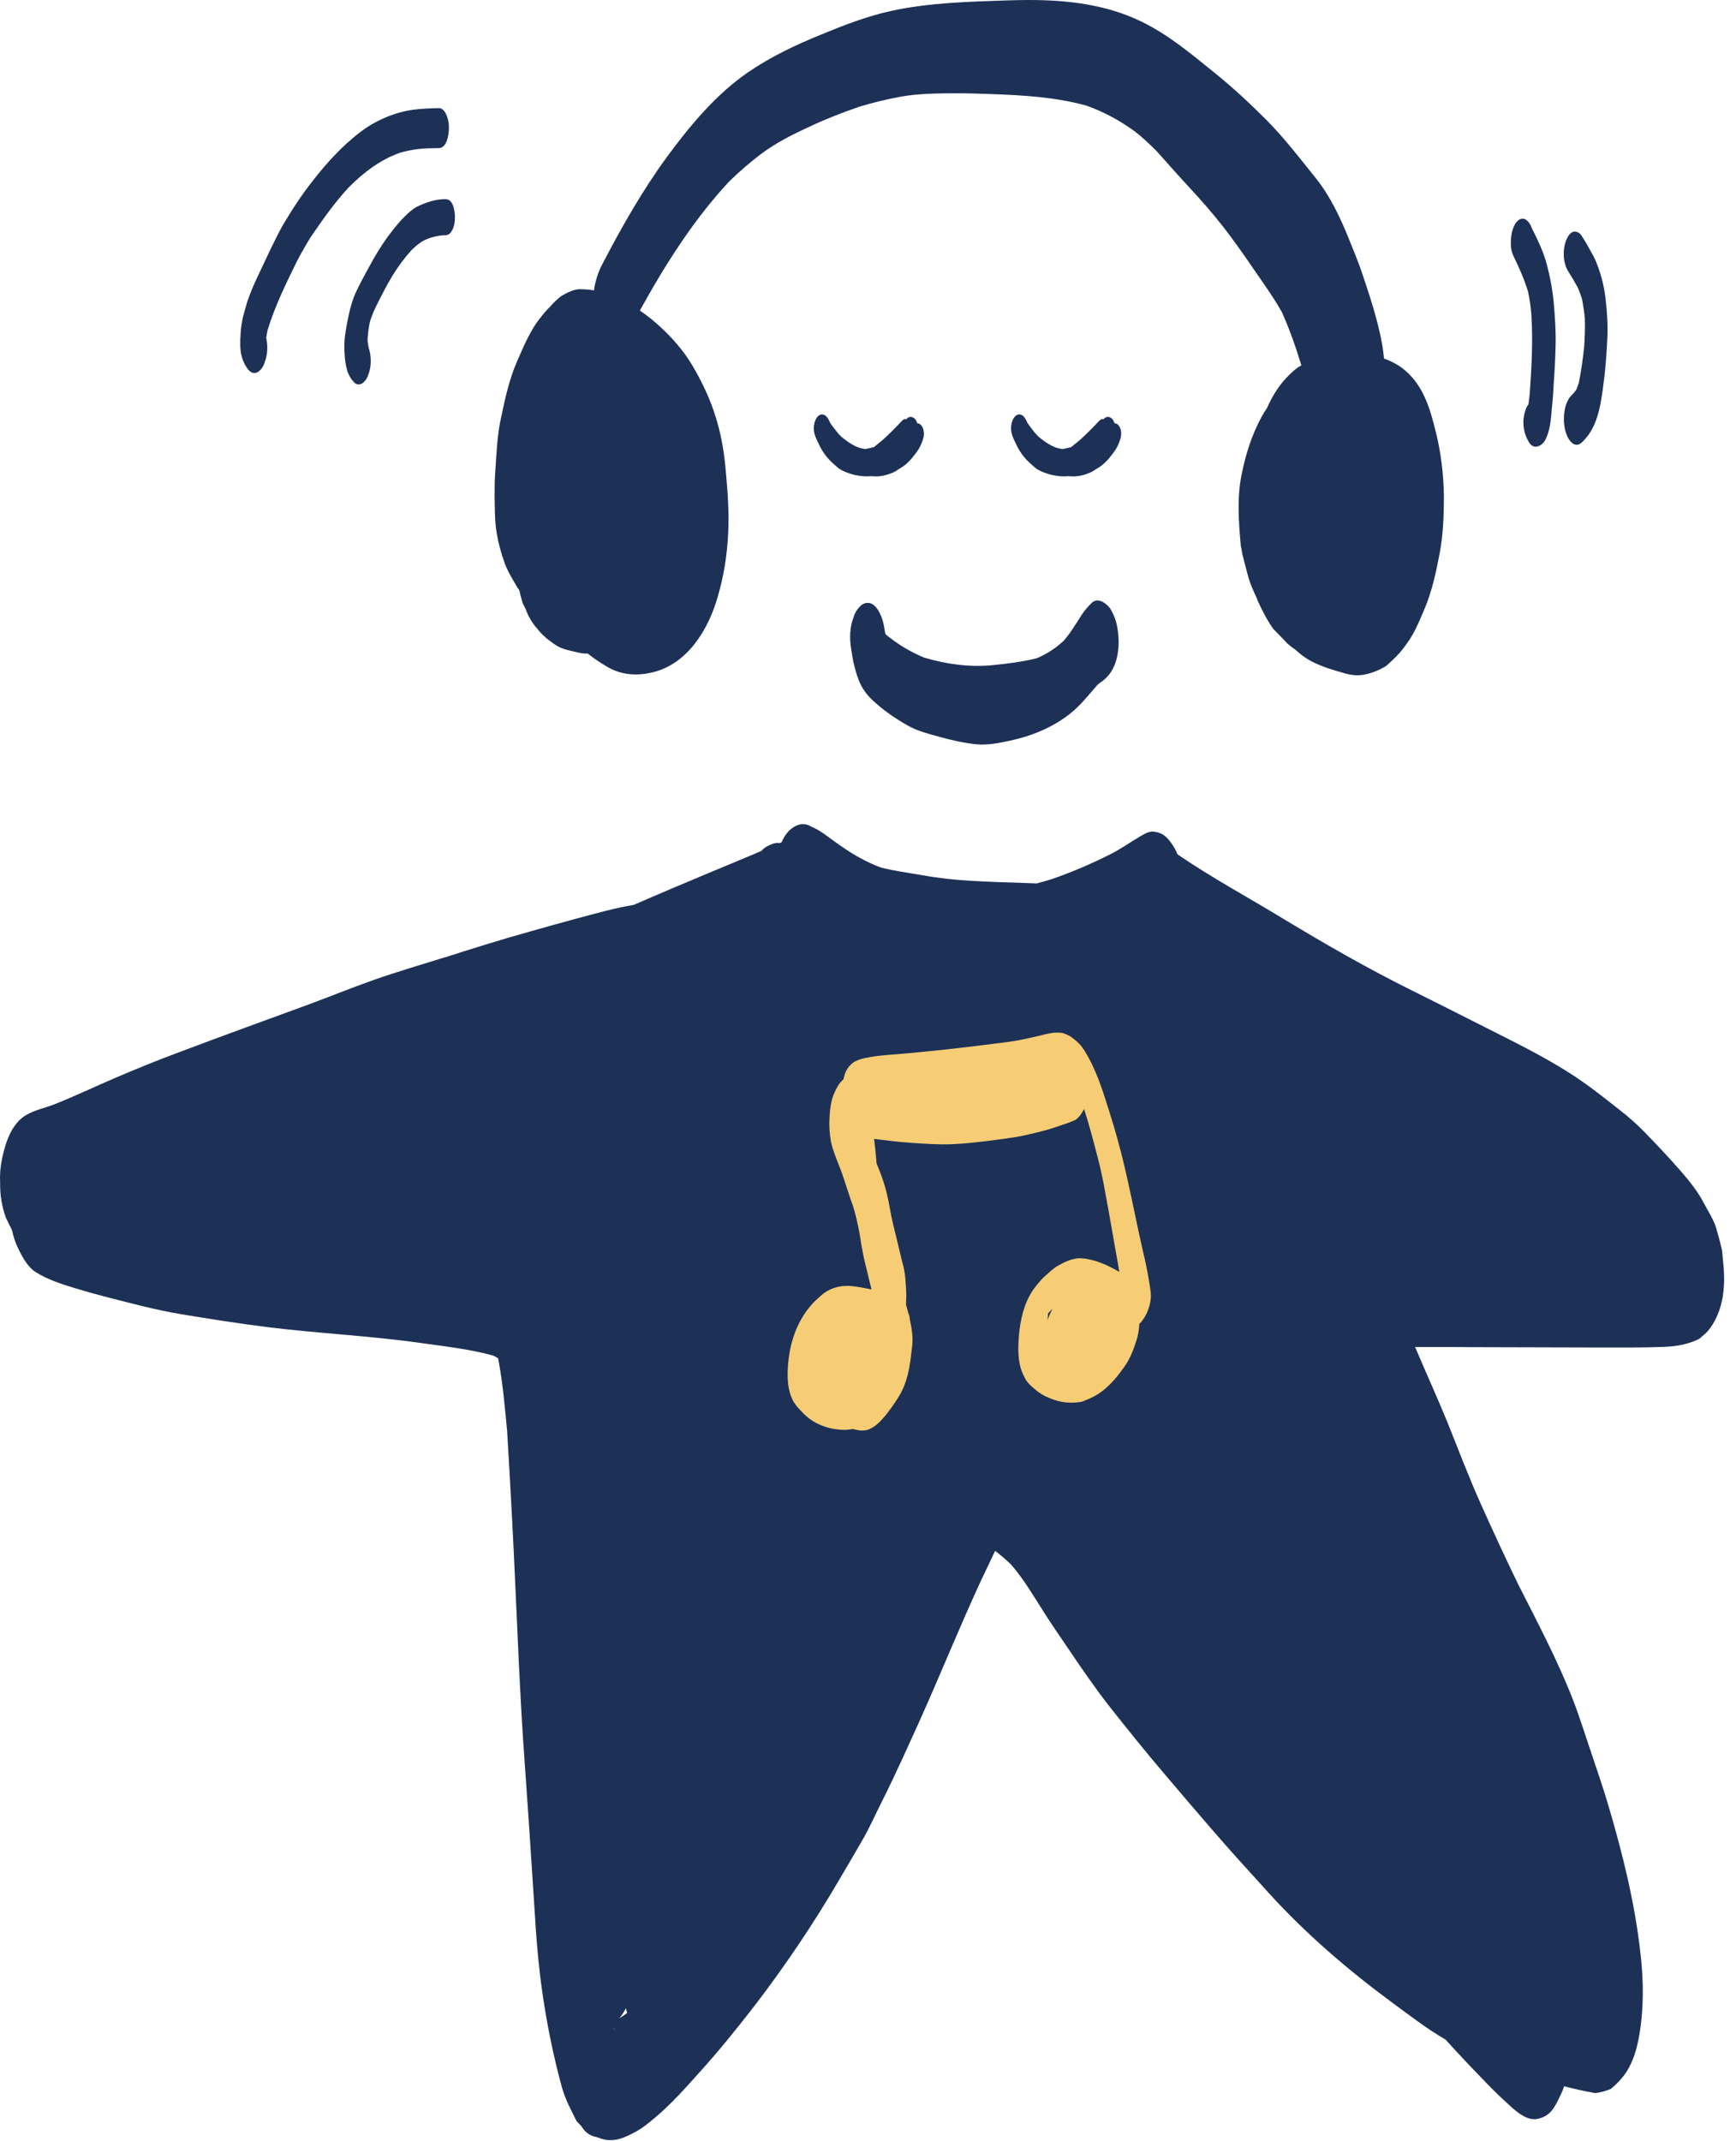
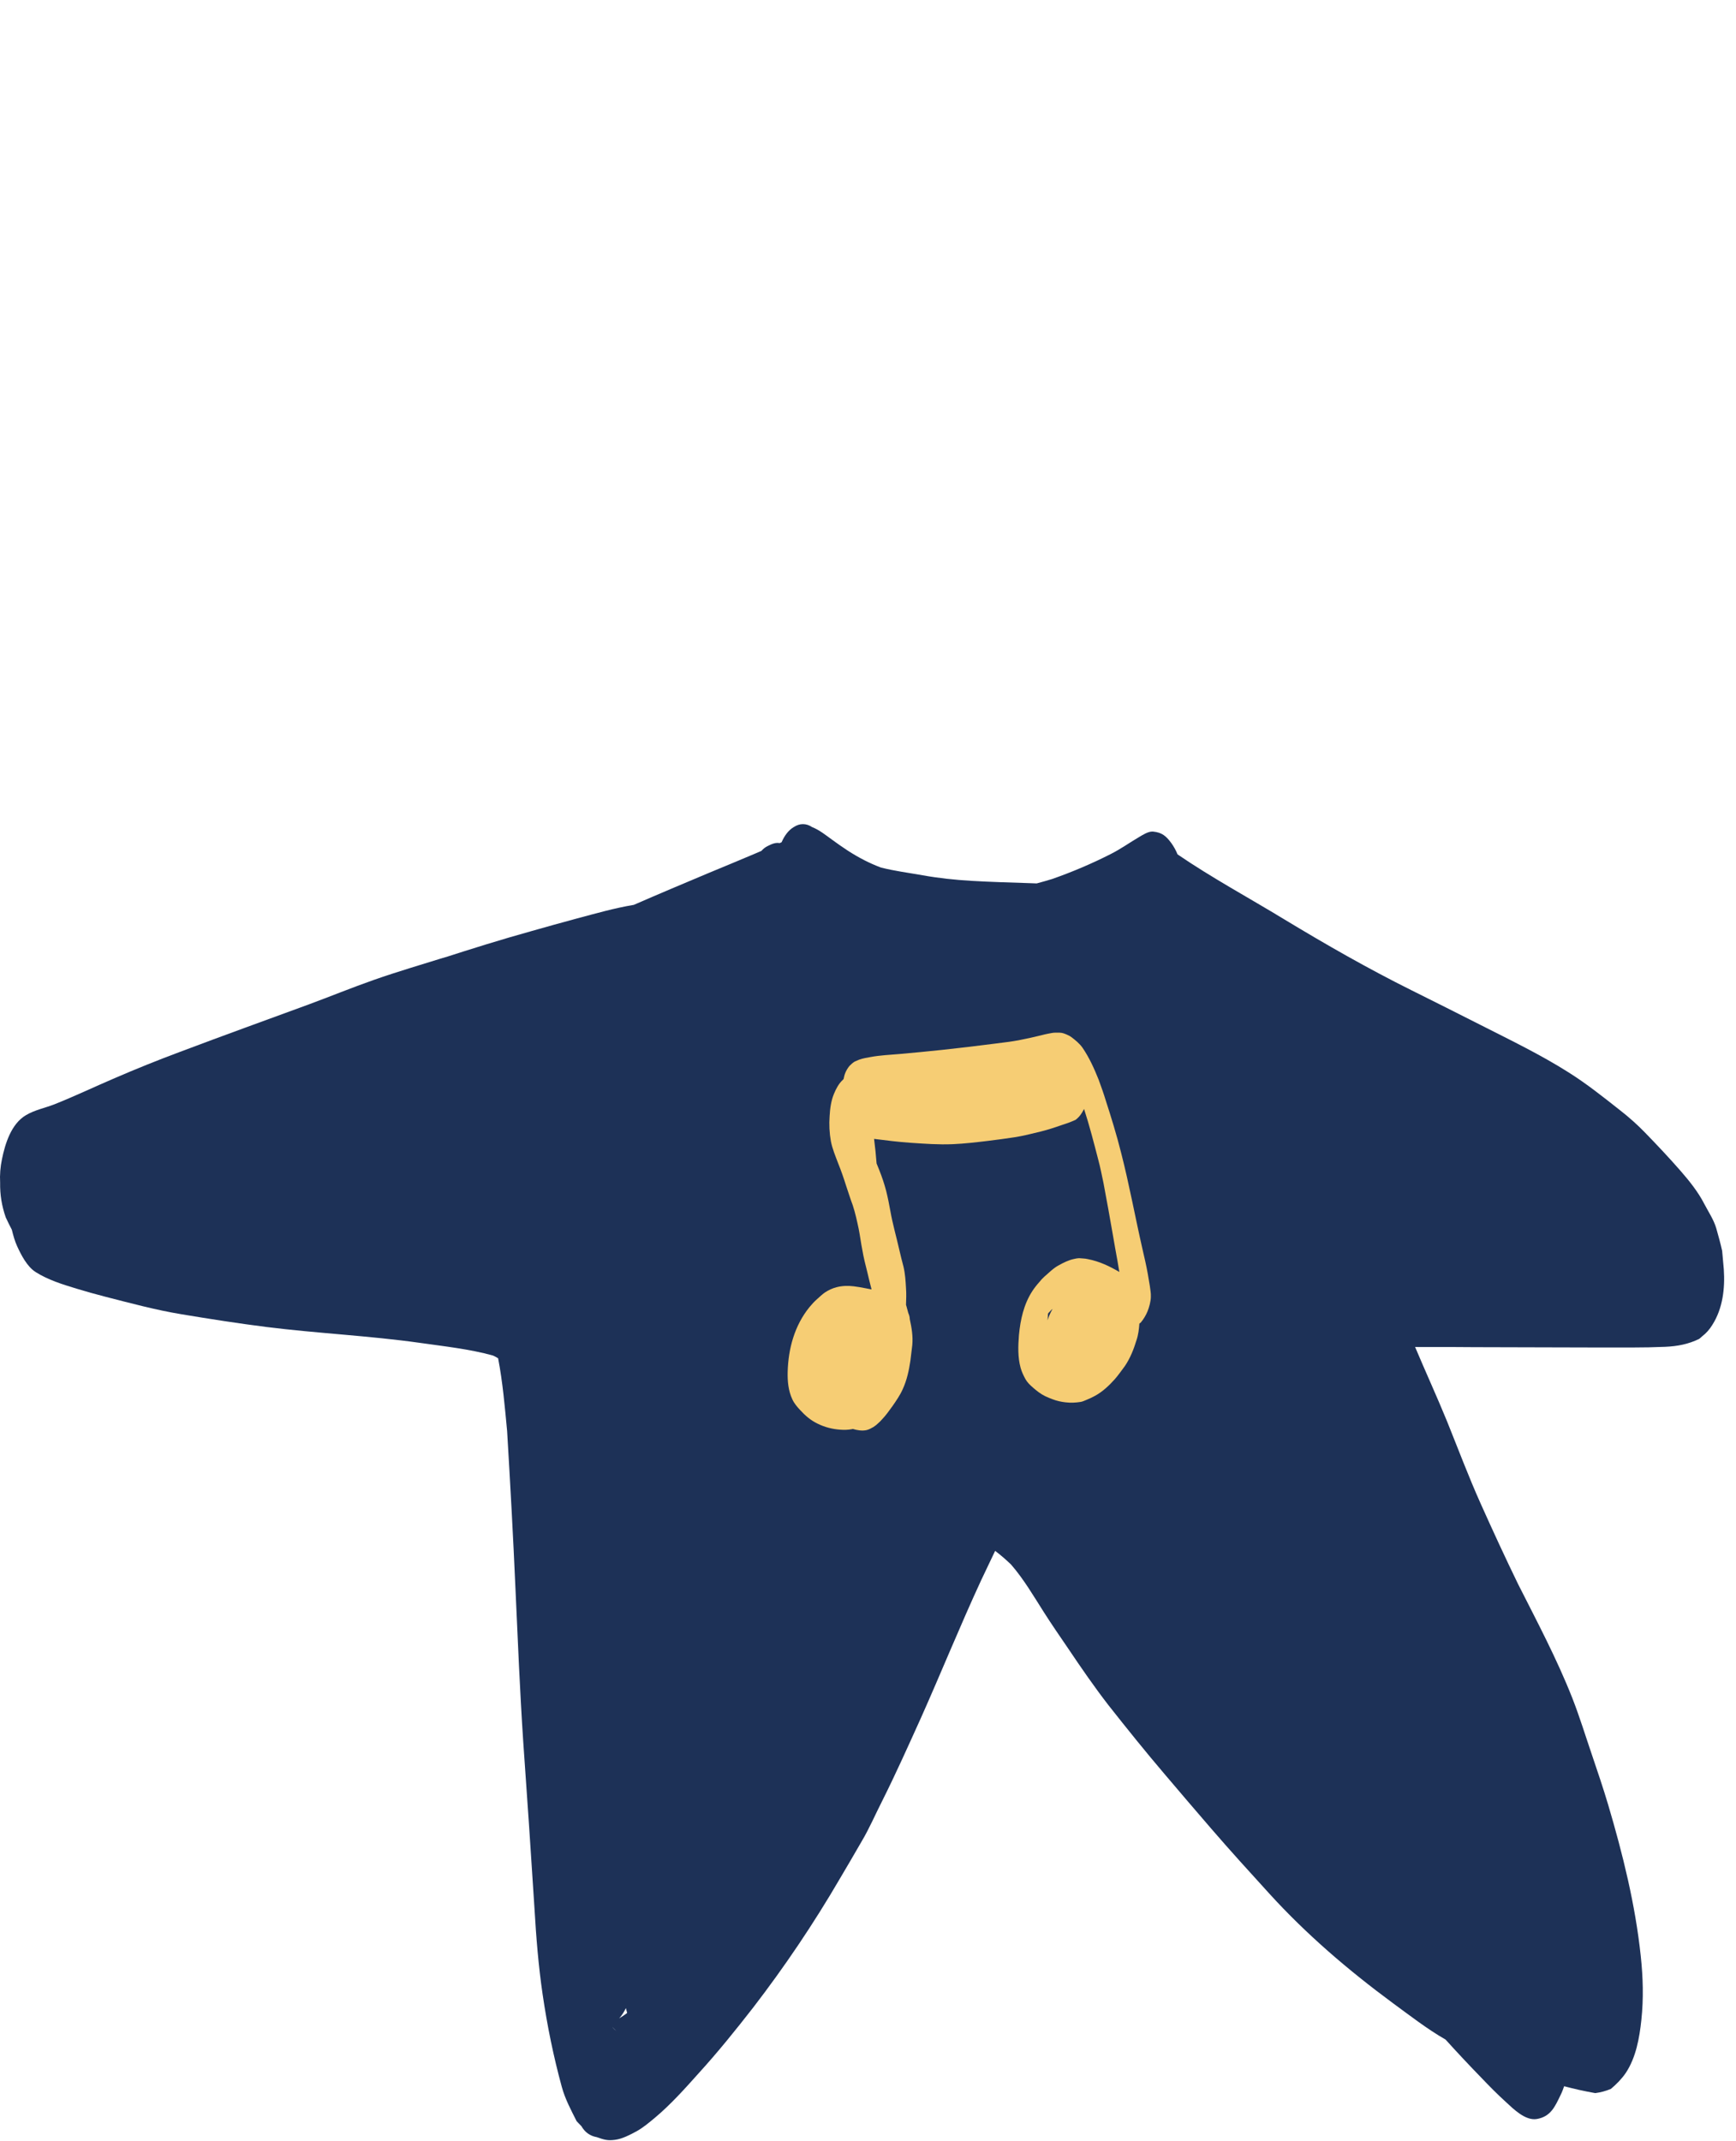
<svg xmlns="http://www.w3.org/2000/svg" width="146" height="180" viewBox="0 0 146 180" fill="none">
-   <path fill-rule="evenodd" clip-rule="evenodd" d="M20.251 27.855C20.251 27.876 20.251 27.897 20.251 27.918V27.759C20.251 27.792 20.251 27.824 20.251 27.855ZM20.251 27.855C20.286 27.46 20.339 27.081 20.426 26.684C20.549 26.224 20.672 25.764 20.813 25.312C21.041 24.643 21.322 23.988 21.62 23.347C21.989 22.564 22.357 21.786 22.726 21.006C23.077 20.306 23.411 19.581 23.797 18.911C24.236 18.174 24.674 17.461 25.166 16.748C25.658 16.024 26.202 15.32 26.746 14.642C27.466 13.75 28.256 12.884 29.098 12.114C29.853 11.429 30.678 10.747 31.591 10.273C32.399 9.846 33.276 9.506 34.189 9.321C35.102 9.139 35.997 9.114 36.91 9.09H36.928C37.279 9.09 37.489 9.509 37.595 9.778C37.7 10.101 37.77 10.429 37.753 10.77C37.753 11.257 37.612 12.437 36.91 12.453C36.296 12.465 35.681 12.456 35.067 12.544C34.575 12.611 34.101 12.707 33.645 12.839C31.977 13.425 30.59 14.493 29.344 15.736C28.221 16.943 27.273 18.272 26.342 19.624C25.833 20.355 25.412 21.147 24.991 21.925C24.06 23.823 23.112 25.748 22.498 27.774C22.463 27.973 22.428 28.171 22.392 28.372C22.392 28.419 22.41 28.468 22.41 28.515C22.533 29.142 22.498 29.877 22.252 30.475C22.164 30.79 21.989 31.048 21.726 31.252C21.111 31.62 20.742 30.941 20.514 30.475C20.128 29.662 20.181 28.735 20.251 27.855ZM20.251 27.759C20.268 27.704 20.268 27.65 20.268 27.595L20.251 27.759ZM20.216 28.201C20.233 28.124 20.233 28.048 20.233 27.973L20.216 28.201ZM20.216 28.201C20.216 28.229 20.216 28.256 20.216 28.284V28.201ZM53.815 26.106C54.447 26.538 55.044 27.016 55.606 27.548C56.589 28.456 57.519 29.534 58.204 30.684C59.046 32.105 59.748 33.58 60.222 35.157C60.679 36.639 60.925 38.144 61.047 39.684C61.206 41.405 61.328 43.114 61.24 44.845C61.153 46.654 60.872 48.426 60.363 50.172C59.573 52.941 57.8 55.87 54.798 56.543C53.534 56.827 52.27 56.75 51.111 56.081C50.515 55.739 49.953 55.361 49.426 54.94C49.198 54.95 48.97 54.934 48.724 54.88C48.127 54.734 47.355 54.618 46.811 54.276C46.196 53.882 45.582 53.394 45.143 52.802C44.739 52.351 44.441 51.835 44.23 51.262C44.143 51.069 44.055 50.874 43.949 50.681C43.844 50.325 43.756 49.966 43.669 49.608C43.598 49.527 43.546 49.445 43.493 49.36C43.107 48.69 42.65 47.975 42.405 47.228C42.124 46.44 41.913 45.646 41.773 44.823C41.597 43.806 41.615 42.664 41.597 41.627C41.597 40.986 41.597 40.35 41.65 39.711C41.755 38.153 41.808 36.551 42.159 35.024C42.475 33.498 42.826 31.928 43.44 30.484C44.02 29.169 44.599 27.72 45.529 26.612C45.74 26.331 45.968 26.069 46.231 25.82C46.53 25.465 46.863 25.149 47.232 24.87C47.688 24.612 48.25 24.311 48.794 24.311H48.83C49.216 24.318 49.584 24.352 49.953 24.408C50.058 23.653 50.287 22.915 50.638 22.243C52.27 19.11 54.026 16.01 56.115 13.158C58.028 10.565 60.187 7.962 62.856 6.116C64.787 4.784 66.893 3.786 69.07 2.901C70.966 2.12 72.914 1.364 74.933 0.922C78.145 0.218 81.498 0.144 84.799 0.03C85.36 0.012 85.94 0 86.519 0C89.749 0 92.979 0.364 95.946 1.791C98.263 2.905 100.159 4.517 102.142 6.115C103.687 7.362 105.127 8.698 106.531 10.108C108.023 11.611 109.305 13.294 110.639 14.948C111.885 16.5 112.763 18.378 113.5 20.225C113.834 21.045 114.167 21.862 114.466 22.698C115.168 24.787 115.905 26.961 116.274 29.141C116.326 29.471 116.362 29.806 116.397 30.147C117.011 30.356 117.608 30.669 118.117 31.095C119.732 32.423 120.294 34.432 120.768 36.37C121.189 38.076 121.4 39.858 121.435 41.611C121.435 43.23 121.382 44.893 121.084 46.484C120.785 48.061 120.434 49.713 119.802 51.194C119.381 52.186 118.942 53.289 118.275 54.158C117.942 54.651 117.538 55.105 117.099 55.508C116.923 55.663 116.765 55.821 116.59 55.976C116.063 56.306 115.502 56.541 114.887 56.683C114.238 56.829 113.711 56.78 113.079 56.599C111.727 56.218 110.305 55.809 109.235 54.873C109.129 54.787 109.041 54.702 108.936 54.616C108.708 54.464 108.497 54.297 108.287 54.116C107.9 53.701 107.497 53.292 107.093 52.878C106.619 52.226 106.285 51.58 105.934 50.843C105.829 50.637 105.741 50.432 105.671 50.223C105.425 49.708 105.197 49.188 105.021 48.642C104.828 47.949 104.653 47.253 104.477 46.559C104.442 46.336 104.407 46.117 104.354 45.894C104.179 43.927 104.021 41.923 104.407 39.964C104.758 38.211 105.25 36.625 106.092 35.055C106.233 34.79 106.391 34.548 106.549 34.314C107.005 33.294 107.584 32.339 108.409 31.532C108.743 31.208 109.059 30.918 109.445 30.719C108.989 29.202 108.462 27.704 107.813 26.25C107.075 24.942 106.18 23.706 105.32 22.462C104.53 21.294 103.705 20.142 102.845 19.029C101.932 17.866 100.949 16.753 99.948 15.675C99.035 14.695 98.158 13.689 97.262 12.69C96.578 12.019 95.893 11.353 95.103 10.807C93.927 9.997 92.716 9.365 91.382 8.884C88.766 8.157 86.062 8.006 83.359 7.908C82.359 7.871 81.34 7.839 80.34 7.843C78.795 7.85 77.215 7.859 75.67 8.143C74.529 8.354 73.406 8.629 72.282 8.968C70.86 9.457 69.439 10.01 68.087 10.645C66.665 11.3 65.243 12.015 63.997 12.951C63.049 13.669 62.153 14.446 61.293 15.287C58.309 18.509 55.939 22.253 53.815 26.106ZM91.82 50.676C91.978 50.533 92.136 50.475 92.294 50.475C92.716 50.475 93.155 50.865 93.365 51.157C93.681 51.668 93.892 52.223 93.98 52.825C94.225 54.249 94.067 56.113 92.891 57.115C92.716 57.277 92.505 57.389 92.33 57.54C91.557 58.417 90.855 59.333 89.925 60.055C88.485 61.17 86.747 61.88 84.957 62.264C84.061 62.457 83.043 62.661 82.13 62.572C81.077 62.468 80.059 62.231 79.041 61.953C78.145 61.709 77.215 61.474 76.39 61.021C75.319 60.42 74.301 59.723 73.406 58.885C72.844 58.366 72.44 57.788 72.177 57.064C72.001 56.608 71.896 56.144 71.773 55.674C71.703 55.294 71.633 54.917 71.58 54.532C71.44 53.665 71.457 52.711 71.791 51.877C71.914 51.455 72.159 51.106 72.493 50.832C73.617 50.166 74.231 51.903 74.354 52.683C74.389 52.888 74.424 53.094 74.459 53.299C75.442 54.133 76.548 54.803 77.742 55.291C79.603 55.833 81.534 56.111 83.465 55.921C84.693 55.798 85.975 55.642 87.186 55.34C88.029 54.99 88.784 54.493 89.451 53.874C89.802 53.475 90.1 53.052 90.381 52.604C90.574 52.323 90.75 52.04 90.925 51.758C91.189 51.348 91.469 51.029 91.82 50.676ZM74.477 53.34C74.564 53.447 74.652 53.543 74.757 53.633C74.67 53.533 74.564 53.436 74.477 53.34ZM74.249 52.923C74.284 53.025 74.336 53.12 74.389 53.212C74.336 53.117 74.284 53.02 74.249 52.923ZM75.056 39.746C74.617 39.932 74.143 40.051 73.669 40.051C73.599 40.051 73.529 40.048 73.476 40.044C73.423 40.041 73.353 40.035 73.3 40.032C73.02 40.053 72.739 40.053 72.475 40.025C72.107 39.983 71.721 39.911 71.387 39.783C71.071 39.665 70.737 39.544 70.492 39.338C70.141 39.042 69.79 38.734 69.509 38.385C69.263 38.067 69.035 37.721 68.877 37.361C68.736 37.059 68.561 36.745 68.49 36.423C68.403 36.056 68.438 35.656 68.578 35.313C68.666 35.12 68.842 34.839 69.14 34.839C69.316 34.857 69.456 34.931 69.544 35.064C69.667 35.21 69.754 35.387 69.825 35.565C69.912 35.68 69.983 35.803 70.07 35.9C70.281 36.184 70.492 36.462 70.755 36.713C71.212 37.085 71.721 37.465 72.317 37.66C72.458 37.695 72.616 37.726 72.756 37.754C73.002 37.712 73.248 37.651 73.493 37.591C73.739 37.398 73.968 37.205 74.213 37.006C74.793 36.486 75.337 35.93 75.863 35.373C75.951 35.273 76.074 35.199 76.215 35.252C76.355 35.082 76.548 34.976 76.794 35.103C76.987 35.196 77.092 35.398 77.145 35.586C77.162 35.586 77.162 35.586 77.162 35.586C77.303 35.6 77.408 35.656 77.478 35.758C77.707 36.016 77.742 36.444 77.672 36.75C77.549 37.257 77.32 37.731 76.969 38.167C76.794 38.395 76.618 38.629 76.39 38.838C76.179 39.057 75.934 39.242 75.653 39.401C75.635 39.407 75.635 39.412 75.618 39.417C75.442 39.546 75.267 39.656 75.056 39.746ZM91.645 39.746C91.224 39.932 90.732 40.051 90.258 40.051C90.188 40.051 90.118 40.048 90.065 40.044C90.012 40.041 89.942 40.035 89.889 40.032C89.609 40.053 89.328 40.053 89.064 40.025C88.696 39.983 88.309 39.911 87.976 39.783C87.66 39.665 87.326 39.544 87.081 39.338C86.73 39.042 86.379 38.734 86.098 38.385C85.852 38.067 85.624 37.721 85.466 37.361C85.325 37.059 85.15 36.745 85.079 36.423C84.992 36.056 85.027 35.656 85.167 35.313C85.255 35.12 85.431 34.839 85.729 34.839C85.905 34.857 86.045 34.931 86.133 35.064C86.256 35.21 86.344 35.387 86.414 35.565C86.501 35.68 86.589 35.803 86.659 35.9C86.87 36.184 87.081 36.462 87.344 36.713C87.8 37.085 88.31 37.465 88.906 37.66C89.047 37.695 89.205 37.726 89.345 37.754C89.591 37.712 89.837 37.651 90.082 37.591C90.328 37.398 90.557 37.205 90.802 37.006C91.382 36.486 91.926 35.93 92.452 35.373C92.54 35.273 92.663 35.199 92.803 35.252C92.944 35.082 93.137 34.976 93.383 35.103C93.576 35.196 93.681 35.398 93.734 35.586C93.751 35.586 93.751 35.586 93.751 35.586C93.892 35.6 93.997 35.656 94.067 35.758C94.296 36.016 94.331 36.444 94.261 36.75C94.138 37.257 93.909 37.731 93.558 38.167C93.383 38.395 93.207 38.629 92.979 38.838C92.768 39.057 92.523 39.242 92.242 39.401C92.224 39.407 92.224 39.412 92.207 39.417C92.031 39.546 91.856 39.656 91.645 39.746ZM127.474 18.753C127.632 18.539 127.825 18.385 128.053 18.385C128.141 18.385 128.246 18.411 128.351 18.474C128.579 18.66 128.737 18.892 128.825 19.177C129.317 20.148 129.808 21.172 130.089 22.229C130.37 23.281 130.563 24.32 130.668 25.409C130.774 26.63 130.862 27.853 130.827 29.077C130.809 29.685 130.791 30.289 130.756 30.897C130.704 31.743 130.651 32.588 130.598 33.438C130.546 34.002 130.493 34.565 130.44 35.131C130.388 35.582 130.317 36.09 130.16 36.514C130.019 36.906 129.861 37.287 129.475 37.472C129.124 37.64 128.808 37.54 128.597 37.198C128.492 37.013 128.386 36.817 128.316 36.613C128.053 35.944 128.053 35.089 128.316 34.423C128.351 34.29 128.439 34.133 128.544 33.996C128.58 33.71 128.615 33.424 128.65 33.136C128.808 30.909 128.931 28.675 128.79 26.443C128.737 25.795 128.65 25.151 128.509 24.512C128.193 23.463 127.737 22.455 127.263 21.475C127.017 20.98 127.035 20.235 127.122 19.709C127.175 19.366 127.28 19.047 127.474 18.753ZM131.704 20.232C131.827 19.923 132.055 19.465 132.459 19.465C132.705 19.494 132.898 19.612 133.021 19.826C133.249 20.185 133.477 20.546 133.67 20.924C133.916 21.347 134.162 21.777 134.32 22.229C134.688 23.179 134.934 24.192 135.04 25.2C135.162 26.278 135.233 27.348 135.18 28.433C135.127 29.504 135.057 30.577 134.934 31.647C134.846 32.321 134.776 32.986 134.653 33.656C134.46 34.83 134.092 36.084 133.249 36.975C132.968 37.285 132.705 37.544 132.266 37.285C132.02 37.082 131.845 36.82 131.739 36.506C131.511 35.896 131.476 35.169 131.581 34.534C131.634 34.147 131.774 33.794 131.968 33.464C132.09 33.306 132.231 33.164 132.371 33.023C132.442 32.93 132.512 32.837 132.582 32.737C132.652 32.565 132.705 32.391 132.775 32.212C132.986 31.188 133.126 30.156 133.232 29.114C133.284 28.319 133.319 27.521 133.284 26.724C133.231 26.175 133.144 25.632 133.038 25.091C132.933 24.789 132.828 24.494 132.705 24.199C132.459 23.739 132.196 23.291 131.915 22.852C131.441 22.132 131.406 21.024 131.704 20.232ZM35.084 17.371C35.804 17.025 36.612 16.743 37.402 16.743C37.437 16.743 37.472 16.744 37.507 16.744C38.139 16.758 38.262 17.819 38.262 18.258C38.262 18.66 38.191 19.15 37.946 19.484C37.84 19.658 37.7 19.754 37.507 19.777C37.05 19.767 36.664 19.86 36.243 19.976C35.91 20.088 35.593 20.214 35.33 20.416C35.067 20.597 34.856 20.794 34.628 21.006C34.014 21.686 33.452 22.443 32.978 23.226C32.486 24.036 32.065 24.88 31.644 25.722C31.433 26.15 31.258 26.578 31.117 27.032C31.012 27.474 30.959 27.917 30.924 28.366C30.906 28.493 30.906 28.617 30.924 28.744C30.942 28.895 30.977 29.041 30.994 29.19C31.24 29.91 31.258 30.788 30.977 31.497C30.889 31.787 30.731 32.026 30.485 32.214C30.274 32.353 30.064 32.353 29.853 32.214C29.572 31.924 29.485 31.817 29.309 31.432C29.256 31.345 29.221 31.252 29.204 31.155C29.046 30.598 29.011 30.238 28.975 29.652C28.94 29.155 28.958 28.624 29.028 28.134C29.081 27.785 29.133 27.441 29.204 27.093C29.379 26.194 29.59 25.261 29.994 24.436C30.432 23.518 30.942 22.622 31.433 21.73C31.925 20.878 32.451 20.07 33.066 19.305C33.364 18.931 33.663 18.566 34.014 18.227C34.33 17.91 34.681 17.575 35.084 17.371Z" fill="#1D3157" />
  <path fill-rule="evenodd" clip-rule="evenodd" d="M0.994 103.376C0.818 103.037 0.643 102.695 0.485 102.347C0.151 101.402 -0.007 100.43 0.011 99.428C-0.025 98.761 0.028 98.089 0.169 97.432C0.432 96.148 0.941 94.487 2.17 93.758C2.907 93.312 3.785 93.147 4.592 92.831C6.295 92.153 7.963 91.358 9.648 90.636C11.456 89.856 13.299 89.113 15.16 88.42C18.741 87.069 22.357 85.764 25.956 84.444C27.782 83.769 29.59 83.028 31.433 82.382C33.487 81.66 35.593 81.049 37.682 80.396L37.033 80.61C39.578 79.788 42.124 78.989 44.704 78.273C45.968 77.92 47.232 77.555 48.514 77.216C50.093 76.796 51.673 76.341 53.306 76.069C55.395 75.157 57.502 74.272 59.608 73.387C60.889 72.859 62.153 72.332 63.417 71.798C63.628 71.71 63.839 71.623 64.032 71.535C64.19 71.361 64.365 71.215 64.576 71.117C64.98 70.918 65.225 70.823 65.576 70.878C65.629 70.852 65.682 70.827 65.735 70.802C65.963 70.276 66.296 69.803 66.753 69.531C67.016 69.364 67.262 69.282 67.525 69.282C67.788 69.282 68.052 69.364 68.297 69.531C68.912 69.773 69.439 70.202 69.965 70.583C70.404 70.903 70.861 71.226 71.317 71.522C72.212 72.097 73.107 72.566 74.09 72.933C75.249 73.226 76.425 73.375 77.601 73.584C78.953 73.826 80.322 73.97 81.692 74.051C83.306 74.146 84.922 74.188 86.537 74.243C86.747 74.25 86.975 74.258 87.186 74.267C87.625 74.15 88.064 74.027 88.485 73.897C90.188 73.301 91.838 72.599 93.436 71.786C94.261 71.37 95.015 70.827 95.805 70.365C96.121 70.179 96.543 69.907 96.911 69.907C96.929 69.907 96.964 69.907 96.981 69.91C97.719 69.984 98.07 70.279 98.509 70.876C98.719 71.166 98.895 71.487 99.035 71.828C101.932 73.805 105.039 75.482 108.023 77.296C111.517 79.409 115.045 81.427 118.696 83.243C120.645 84.217 122.611 85.195 124.56 86.188C127.035 87.445 129.563 88.662 131.915 90.151C133.46 91.122 134.864 92.246 136.286 93.367C137.006 93.927 137.708 94.555 138.34 95.205C139.358 96.254 140.359 97.312 141.324 98.417C142.061 99.262 142.816 100.199 143.325 101.195C143.676 101.87 144.133 102.54 144.344 103.274C144.519 103.898 144.695 104.521 144.835 105.155C144.888 105.678 144.923 106.2 144.975 106.72C145.081 108.316 144.888 110.002 144.01 111.379C143.782 111.753 143.501 112.076 143.15 112.345C143.08 112.415 142.992 112.485 142.904 112.557C141.991 113.007 141.061 113.177 140.06 113.223C139.13 113.263 138.199 113.281 137.251 113.281C134.934 113.284 132.6 113.277 130.265 113.27C128.176 113.267 126.087 113.261 123.98 113.253C122.839 113.244 121.698 113.238 120.557 113.242C120.241 113.244 119.943 113.242 119.627 113.242C119.416 113.24 119.223 113.238 119.012 113.238C119.89 115.323 120.838 117.386 121.698 119.487C122.629 121.794 123.506 124.132 124.524 126.402C125.543 128.675 126.578 130.917 127.667 133.16C129.264 136.314 130.932 139.45 132.231 142.746C132.845 144.309 133.337 145.926 133.881 147.516C134.355 148.912 134.829 150.313 135.25 151.725C136.479 155.875 137.532 160.117 137.989 164.432C138.182 166.246 138.234 167.995 138.041 169.809C137.883 171.318 137.585 172.99 136.725 174.273C136.374 174.786 135.952 175.206 135.478 175.61C135.057 175.784 134.618 175.905 134.162 175.963C133.705 175.88 133.249 175.794 132.793 175.691C132.371 175.594 131.95 175.492 131.546 175.385C131.458 175.636 131.371 175.882 131.248 176.121C130.774 177.101 130.423 177.93 129.264 178.137C128.299 178.311 127.298 177.313 126.649 176.713C125.929 176.059 125.244 175.366 124.577 174.665C123.559 173.618 122.558 172.552 121.575 171.464C120.013 170.568 118.573 169.442 117.116 168.378C113.395 165.632 109.866 162.616 106.742 159.181C105.109 157.389 103.477 155.597 101.897 153.766C100.563 152.229 99.246 150.675 97.929 149.128C96.314 147.235 94.77 145.31 93.225 143.354C92.031 141.812 90.908 140.182 89.819 138.561C89.135 137.56 88.45 136.568 87.8 135.548C86.923 134.171 86.098 132.754 85.027 131.521C84.606 131.121 84.167 130.734 83.693 130.378C83.307 131.2 82.903 132.022 82.517 132.847C80.744 136.675 79.164 140.591 77.443 144.441C76.39 146.764 75.354 149.086 74.213 151.363C73.634 152.496 73.125 153.692 72.475 154.786C71.879 155.834 71.247 156.888 70.632 157.938C68.438 161.7 65.998 165.321 63.347 168.766C61.873 170.659 60.38 172.512 58.765 174.286C57.607 175.58 56.413 176.918 55.079 178.035C54.587 178.442 54.078 178.876 53.517 179.182C52.99 179.466 52.34 179.809 51.744 179.886C51.112 179.974 50.813 179.886 50.181 179.663C49.62 179.563 49.198 179.259 48.9 178.746C48.759 178.607 48.636 178.465 48.496 178.325C48.022 177.38 47.53 176.472 47.25 175.448C46.547 172.877 46.021 170.298 45.635 167.658C45.284 165.27 45.09 162.841 44.95 160.428C44.652 155.741 44.336 151.06 44.002 146.376C43.721 142.126 43.546 137.862 43.353 133.609C43.16 129.172 42.914 124.744 42.65 120.314C42.457 118.27 42.282 116.217 41.895 114.203C41.895 114.197 41.895 114.192 41.895 114.187C41.755 114.102 41.615 114.027 41.457 113.955C39.473 113.407 37.366 113.184 35.348 112.896C31.047 112.288 26.693 112.095 22.375 111.553C20.005 111.252 17.653 110.884 15.283 110.49C13.106 110.132 10.964 109.551 8.84 109.008C8.033 108.801 7.243 108.578 6.453 108.339C5.259 107.977 4.048 107.603 2.995 106.938C2.275 106.478 1.784 105.51 1.45 104.786C1.239 104.335 1.116 103.857 0.994 103.376ZM52.077 169.678C52.305 169.539 52.534 169.388 52.744 169.228C52.709 169.091 52.674 168.956 52.639 168.819C52.498 169.112 52.305 169.423 52.077 169.678ZM51.515 170.426C51.515 170.436 51.533 170.443 51.533 170.454C51.621 170.557 51.726 170.654 51.831 170.744C51.726 170.637 51.621 170.531 51.515 170.426Z" fill="#1D3157" />
  <path fill-rule="evenodd" clip-rule="evenodd" d="M71.721 120.128C71.686 120.135 71.65 120.142 71.633 120.149C71.299 120.21 71.001 120.214 70.667 120.191C70 120.143 69.351 119.98 68.754 119.68C68.174 119.401 67.718 119.004 67.297 118.544C67.034 118.263 66.788 117.976 66.63 117.625C66.296 116.9 66.226 116.125 66.244 115.333C66.296 113.375 66.823 111.435 68.069 109.898C68.262 109.661 68.473 109.433 68.701 109.229C68.929 109.029 69.158 108.801 69.403 108.637C69.684 108.455 70.018 108.299 70.351 108.214C70.825 108.093 71.299 108.076 71.791 108.135C72.124 108.176 72.458 108.235 72.809 108.304C72.967 108.335 73.142 108.365 73.3 108.4C73.178 107.926 73.055 107.45 72.949 106.974C72.791 106.353 72.633 105.735 72.528 105.106C72.405 104.502 72.335 103.889 72.212 103.288C72.072 102.626 71.931 101.977 71.721 101.334C71.51 100.768 71.334 100.199 71.141 99.629C70.948 99.014 70.737 98.406 70.492 97.802C70.264 97.198 70 96.575 69.877 95.934C69.754 95.244 69.719 94.522 69.772 93.823C69.807 93.201 69.895 92.525 70.141 91.948C70.316 91.522 70.544 91.087 70.895 90.769C70.913 90.75 70.931 90.731 70.948 90.711C70.983 90.539 71.019 90.369 71.089 90.198C71.177 89.982 71.299 89.787 71.44 89.612C71.58 89.464 71.721 89.345 71.879 89.245C72.001 89.19 72.124 89.138 72.247 89.087C72.581 88.967 72.897 88.92 73.23 88.859C74.038 88.711 74.845 88.678 75.67 88.607C76.847 88.502 78.023 88.391 79.199 88.265C80.691 88.105 82.183 87.93 83.675 87.735C84.342 87.647 85.009 87.577 85.659 87.454C86.308 87.332 86.958 87.183 87.59 87.029C87.766 86.985 87.959 86.932 88.134 86.902C88.327 86.871 88.555 86.809 88.766 86.813C88.977 86.814 89.24 86.797 89.451 86.871C89.521 86.895 89.591 86.921 89.661 86.95C89.819 87.016 89.977 87.092 90.118 87.197C90.451 87.452 90.802 87.735 91.048 88.091C91.61 88.915 92.031 89.844 92.4 90.774C92.61 91.349 92.821 91.932 92.997 92.518C93.225 93.229 93.453 93.937 93.664 94.652C93.892 95.414 94.103 96.174 94.296 96.945C94.98 99.613 95.472 102.333 96.086 105.018C96.244 105.698 96.402 106.376 96.525 107.06C96.578 107.405 96.648 107.751 96.701 108.097C96.736 108.4 96.806 108.715 96.788 109.019C96.788 109.396 96.648 109.902 96.508 110.244C96.367 110.588 96.174 110.899 95.946 111.177C95.911 111.208 95.858 111.24 95.823 111.272C95.788 111.746 95.735 112.222 95.577 112.678C95.349 113.428 95.051 114.18 94.612 114.829C94.331 115.207 94.067 115.586 93.769 115.932C93.277 116.478 92.733 117 92.084 117.349C91.856 117.476 91.61 117.588 91.364 117.688C91.206 117.753 91.048 117.827 90.89 117.855C90.451 117.925 90.047 117.939 89.626 117.892C89.24 117.85 88.854 117.764 88.503 117.625C88.309 117.548 88.116 117.478 87.923 117.385C87.52 117.188 87.204 116.94 86.87 116.647C86.624 116.435 86.396 116.217 86.238 115.934C86.08 115.639 85.922 115.316 85.835 114.989C85.589 114.104 85.624 113.152 85.694 112.244C85.817 110.945 86.098 109.652 86.817 108.544C86.975 108.299 87.204 108.007 87.414 107.775C87.537 107.617 87.678 107.463 87.836 107.322C88.222 106.992 88.591 106.607 89.047 106.367C89.433 106.153 89.872 105.93 90.328 105.838C90.469 105.801 90.609 105.779 90.75 105.772C90.873 105.78 90.978 105.789 91.083 105.796C91.224 105.801 91.364 105.821 91.504 105.854C92.47 106.044 93.313 106.446 94.138 106.931C94.085 106.618 94.032 106.305 93.98 105.993C93.716 104.574 93.488 103.15 93.225 101.731C93.084 100.967 92.944 100.206 92.803 99.444C92.663 98.793 92.54 98.136 92.365 97.495C91.996 96.071 91.627 94.631 91.171 93.229C91.101 93.351 91.048 93.465 90.978 93.568C90.838 93.798 90.662 93.99 90.451 94.146L90.17 94.266C90.047 94.322 89.907 94.373 89.767 94.422C89.626 94.473 89.468 94.52 89.328 94.569C88.731 94.777 88.116 94.984 87.484 95.135C86.765 95.312 86.045 95.495 85.308 95.609C84.588 95.721 83.851 95.816 83.131 95.906C82.13 96.027 81.13 96.145 80.129 96.189C78.936 96.239 77.759 96.152 76.566 96.071C75.547 96.001 74.529 95.872 73.511 95.744C73.599 96.429 73.669 97.118 73.722 97.806C73.722 97.823 73.739 97.841 73.739 97.859C73.739 97.843 73.722 97.825 73.722 97.808C73.722 97.809 73.722 97.809 73.722 97.809C73.792 97.997 73.88 98.185 73.95 98.373C74.178 98.947 74.371 99.516 74.529 100.122C74.67 100.681 74.775 101.237 74.88 101.804C75.073 102.907 75.389 103.986 75.635 105.08C75.74 105.552 75.863 106.019 75.986 106.491C76.127 107.087 76.162 107.686 76.197 108.297C76.232 108.762 76.215 109.229 76.197 109.696C76.215 109.733 76.215 109.77 76.232 109.807C76.285 110 76.337 110.193 76.39 110.388C76.46 110.548 76.513 110.718 76.513 110.896C76.671 111.616 76.794 112.338 76.724 113.08C76.671 113.518 76.618 113.953 76.566 114.39C76.443 115.219 76.267 116.034 75.916 116.796C75.688 117.304 75.372 117.757 75.056 118.213C74.775 118.603 74.494 119 74.161 119.344C74.073 119.446 73.985 119.539 73.88 119.625C73.757 119.75 73.617 119.864 73.459 119.964C73.283 120.063 73.072 120.186 72.862 120.229C72.493 120.305 72.089 120.238 71.721 120.128ZM88.52 110.049C88.503 110.063 88.485 110.077 88.45 110.093C88.345 110.195 88.257 110.3 88.151 110.409C88.151 110.429 88.152 110.446 88.134 110.466C88.134 110.643 88.116 110.819 88.099 110.996C88.134 110.878 88.187 110.762 88.222 110.648C88.31 110.45 88.397 110.244 88.52 110.049Z" fill="#F6CD74" />
</svg>